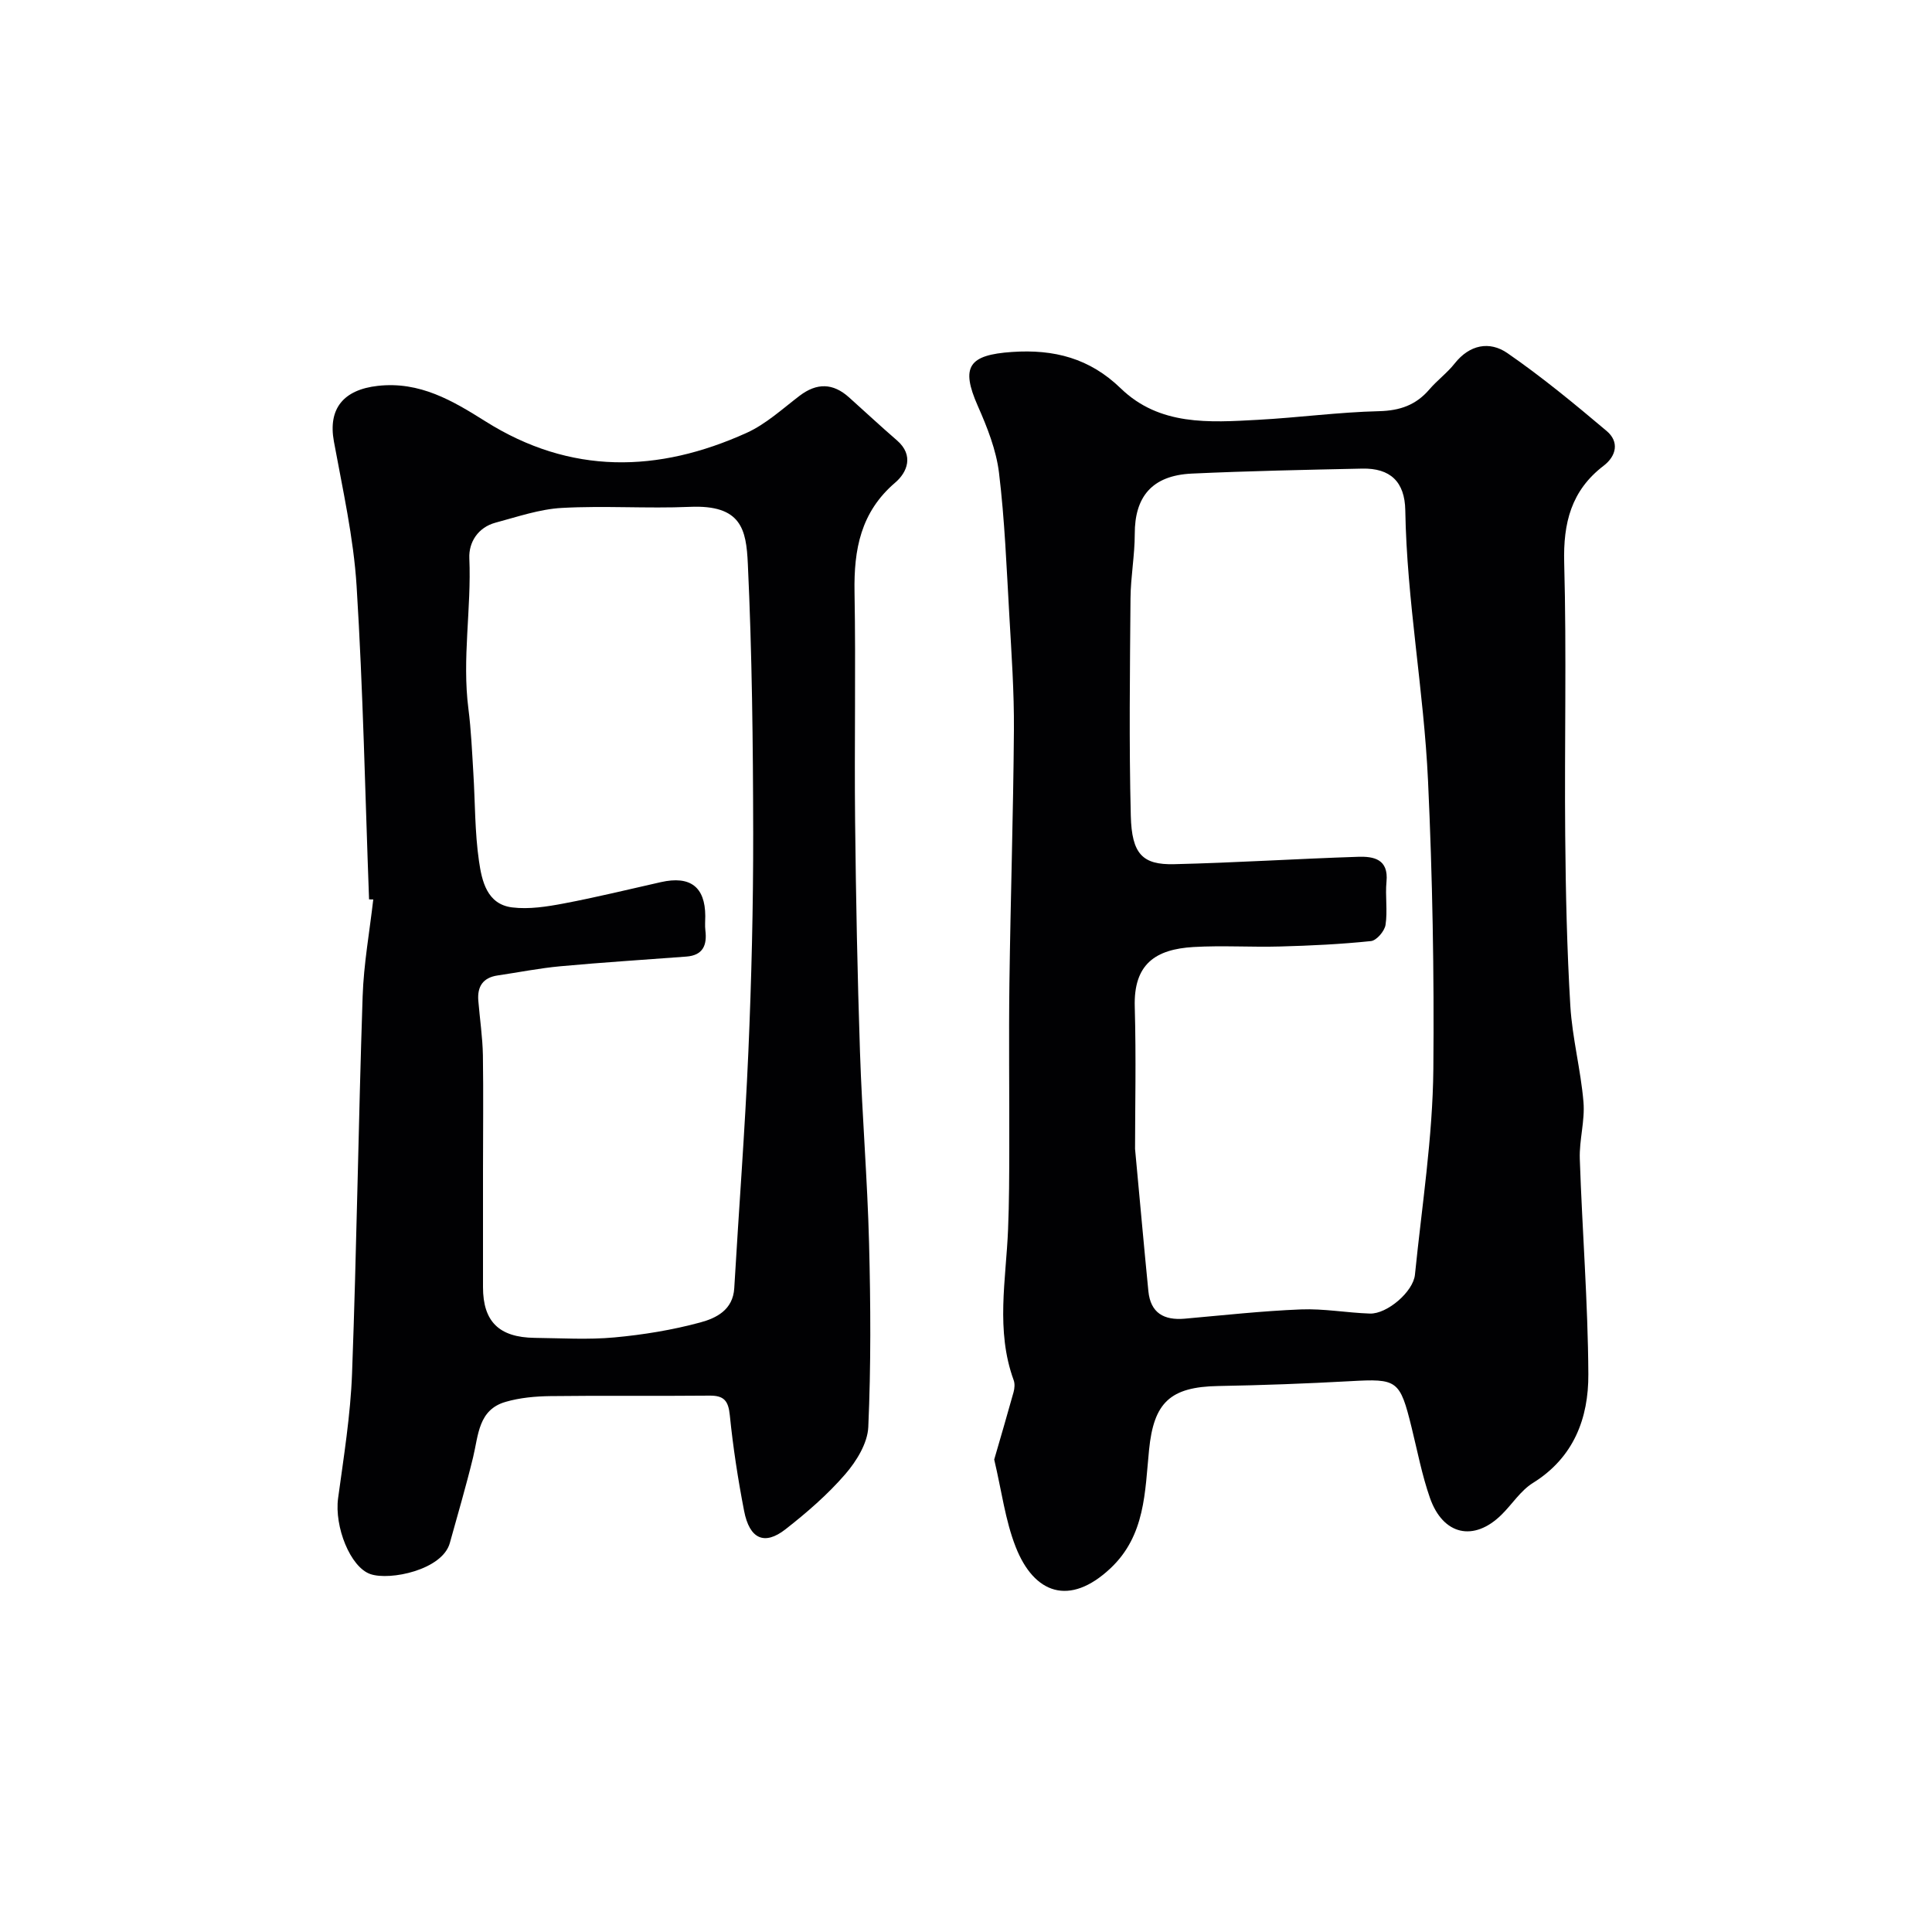
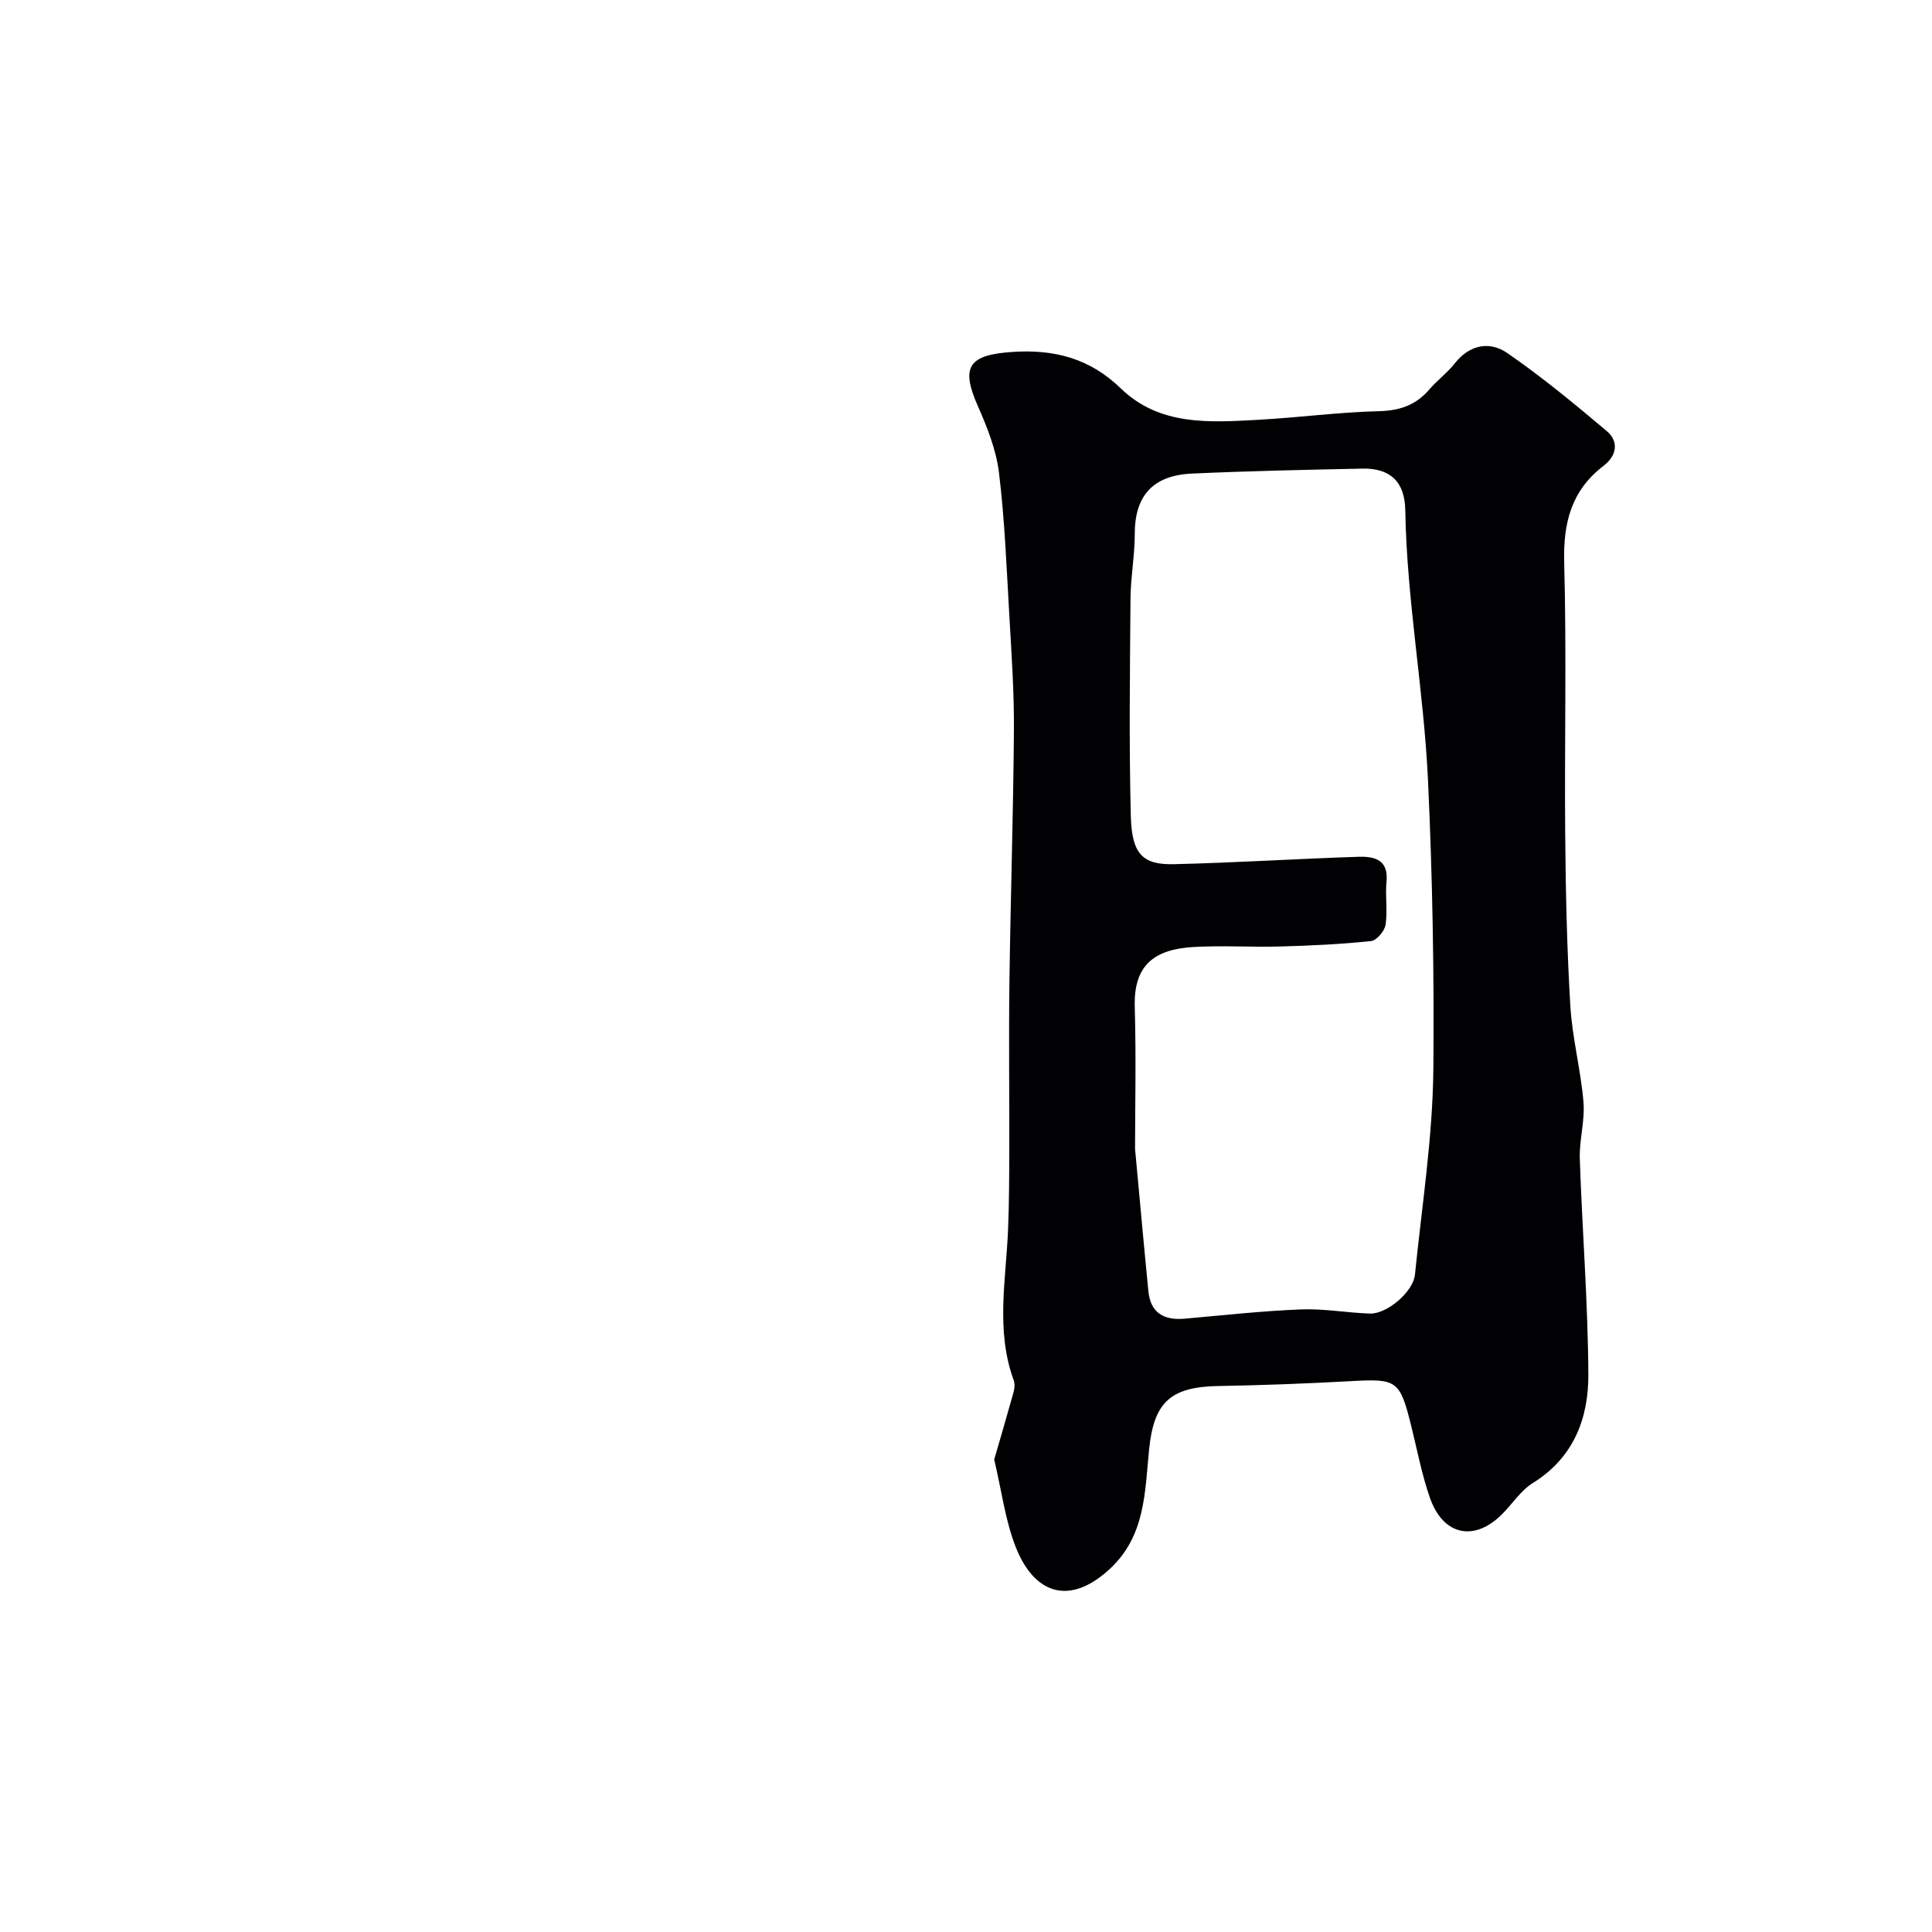
<svg xmlns="http://www.w3.org/2000/svg" enable-background="new 0 0 400 400" viewBox="0 0 400 400">
  <g fill="#010103">
    <path d="m205.84 302.18c1.33-4.6 2.71-9.27 4.01-13.96.21-.77.29-1.74.02-2.47-3.76-10.3-1.58-20.79-1.16-31.23.23-5.64.24-11.3.25-16.94.03-11.36-.12-22.73.03-34.09.23-17.43.8-34.85.93-52.28.06-7.93-.5-15.87-.95-23.79-.57-9.86-.95-19.76-2.14-29.56-.58-4.72-2.44-9.41-4.39-13.82-3.59-8.13-1.88-10.56 7.09-11.17 8.73-.6 16.09 1.32 22.49 7.52 8.04 7.8 18.34 7.08 28.4 6.53 8.38-.45 16.72-1.59 25.1-1.79 4.34-.11 7.64-1.27 10.42-4.51 1.62-1.89 3.69-3.41 5.23-5.36 3.1-3.93 7.24-4.69 10.91-2.16 7.16 4.94 13.9 10.51 20.56 16.13 2.64 2.23 2.04 5.16-.64 7.21-6.7 5.13-8.37 11.82-8.15 20.07.51 18.81.04 37.64.21 56.46.1 11.76.36 23.54 1.06 35.28.4 6.66 2.16 13.24 2.72 19.9.33 3.88-.89 7.86-.76 11.78.5 14.87 1.69 29.72 1.77 44.59.05 9.09-3.01 17.26-11.49 22.52-2.54 1.58-4.29 4.41-6.49 6.57-5.72 5.64-12.11 4.25-14.82-3.5-1.65-4.72-2.59-9.69-3.79-14.55-2.43-9.87-2.95-10.15-12.73-9.6-9.09.5-18.19.84-27.29 1-10.04.17-13.37 3.48-14.34 13.22-.87 8.66-.74 17.72-8.01 24.54-8.45 7.92-15.79 5.27-19.6-4.44-2.17-5.52-2.91-11.61-4.45-18.1zm29.16-64.31c1.07 11.46 1.87 20.46 2.76 29.46.45 4.52 3.23 6.06 7.51 5.69 8.02-.71 16.03-1.6 24.06-1.92 4.74-.19 9.52.7 14.29.86 3.55.12 8.98-4.52 9.33-8.05 1.43-14.2 3.68-28.41 3.81-42.63.18-19.84-.18-39.7-1.1-59.58-.87-18.8-4.4-37.28-4.71-56.05-.1-5.93-3.13-8.75-8.9-8.63-11.76.25-23.53.49-35.27 1.03-8.41.38-11.85 4.94-11.84 12.49 0 4.43-.84 8.86-.88 13.29-.12 15.02-.32 30.05.06 45.07.2 7.93 2.43 10.18 8.98 10.02 12.71-.3 25.4-1.12 38.11-1.53 3.21-.1 6.3.48 5.85 5.13-.29 2.97.25 6.04-.2 8.97-.2 1.29-1.86 3.23-3.01 3.35-6.23.65-12.51.95-18.77 1.12-5.99.17-12.01-.24-17.98.11-7.86.46-12.43 3.52-12.16 12.4.3 10.59.06 21.19.06 29.4z" />
-     <path d="m76.41 186.21c-.81-21.63-1.23-43.28-2.58-64.88-.63-10.04-2.88-19.99-4.7-29.93-1.25-6.83 2.02-10.72 9.08-11.51 8.72-.98 15.53 3.09 22.29 7.34 17.63 11.11 35.75 10.68 54.08 2.39 4-1.81 7.41-4.97 10.97-7.68 3.57-2.71 6.9-2.65 10.21.31 3.32 2.97 6.57 6.01 9.94 8.92 3.6 3.11 2.1 6.65-.35 8.74-7.16 6.12-8.58 13.85-8.43 22.64.28 15.82-.05 31.65.12 47.47.17 15.93.48 31.85 1.01 47.77.44 13.2 1.54 26.38 1.88 39.59.33 12.69.4 25.4-.16 38.07-.15 3.36-2.45 7.09-4.77 9.77-3.65 4.22-7.96 7.95-12.37 11.4-4.36 3.41-7.44 2.02-8.57-3.79-1.27-6.55-2.29-13.18-2.96-19.82-.3-2.98-1.19-4.09-4.19-4.06-10.99.11-21.99-.04-32.98.1-3.09.04-6.29.33-9.25 1.19-5.66 1.63-5.62 6.9-6.73 11.47-1.45 5.96-3.18 11.85-4.82 17.76-1.55 5.57-12.39 7.82-16.44 6.43-4.17-1.43-7.49-9.82-6.69-15.72 1.17-8.59 2.57-17.21 2.89-25.85.96-26.01 1.32-52.04 2.19-78.05.22-6.7 1.44-13.38 2.2-20.06-.29-.01-.58-.01-.87-.01zm23.59 56.27v24c0 7.12 3.31 10.42 10.7 10.51 5.5.06 11.04.41 16.49-.09 5.98-.55 11.99-1.53 17.79-3.1 3.27-.88 6.78-2.58 7.04-7.1.95-16.31 2.21-32.6 2.92-48.91.65-15.09 1.02-30.2 1-45.3-.03-18.6-.24-37.22-1.11-55.79-.33-7.07-1.31-12.23-12.01-11.76-8.82.38-17.68-.27-26.49.22-4.62.25-9.2 1.84-13.73 3.05-3.64.98-5.58 4.07-5.43 7.38.45 10.4-1.53 20.76-.19 31.16.56 4.4.75 8.84 1.02 13.27.38 6.09.29 12.25 1.17 18.27.59 4.07 1.63 8.93 6.87 9.58 3.5.43 7.22-.16 10.75-.83 6.72-1.27 13.38-2.91 20.06-4.41 6.05-1.36 9.14.99 9.17 7 0 1-.1 2.01.02 3 .38 3.07-.51 5.16-3.93 5.42-8.68.66-17.38 1.2-26.05 2-4.37.4-8.7 1.27-13.05 1.91-3.04.45-4.22 2.32-3.98 5.23.31 3.77.88 7.53.95 11.3.12 7.99.02 15.99.02 23.99z" />
  </g>
</svg>